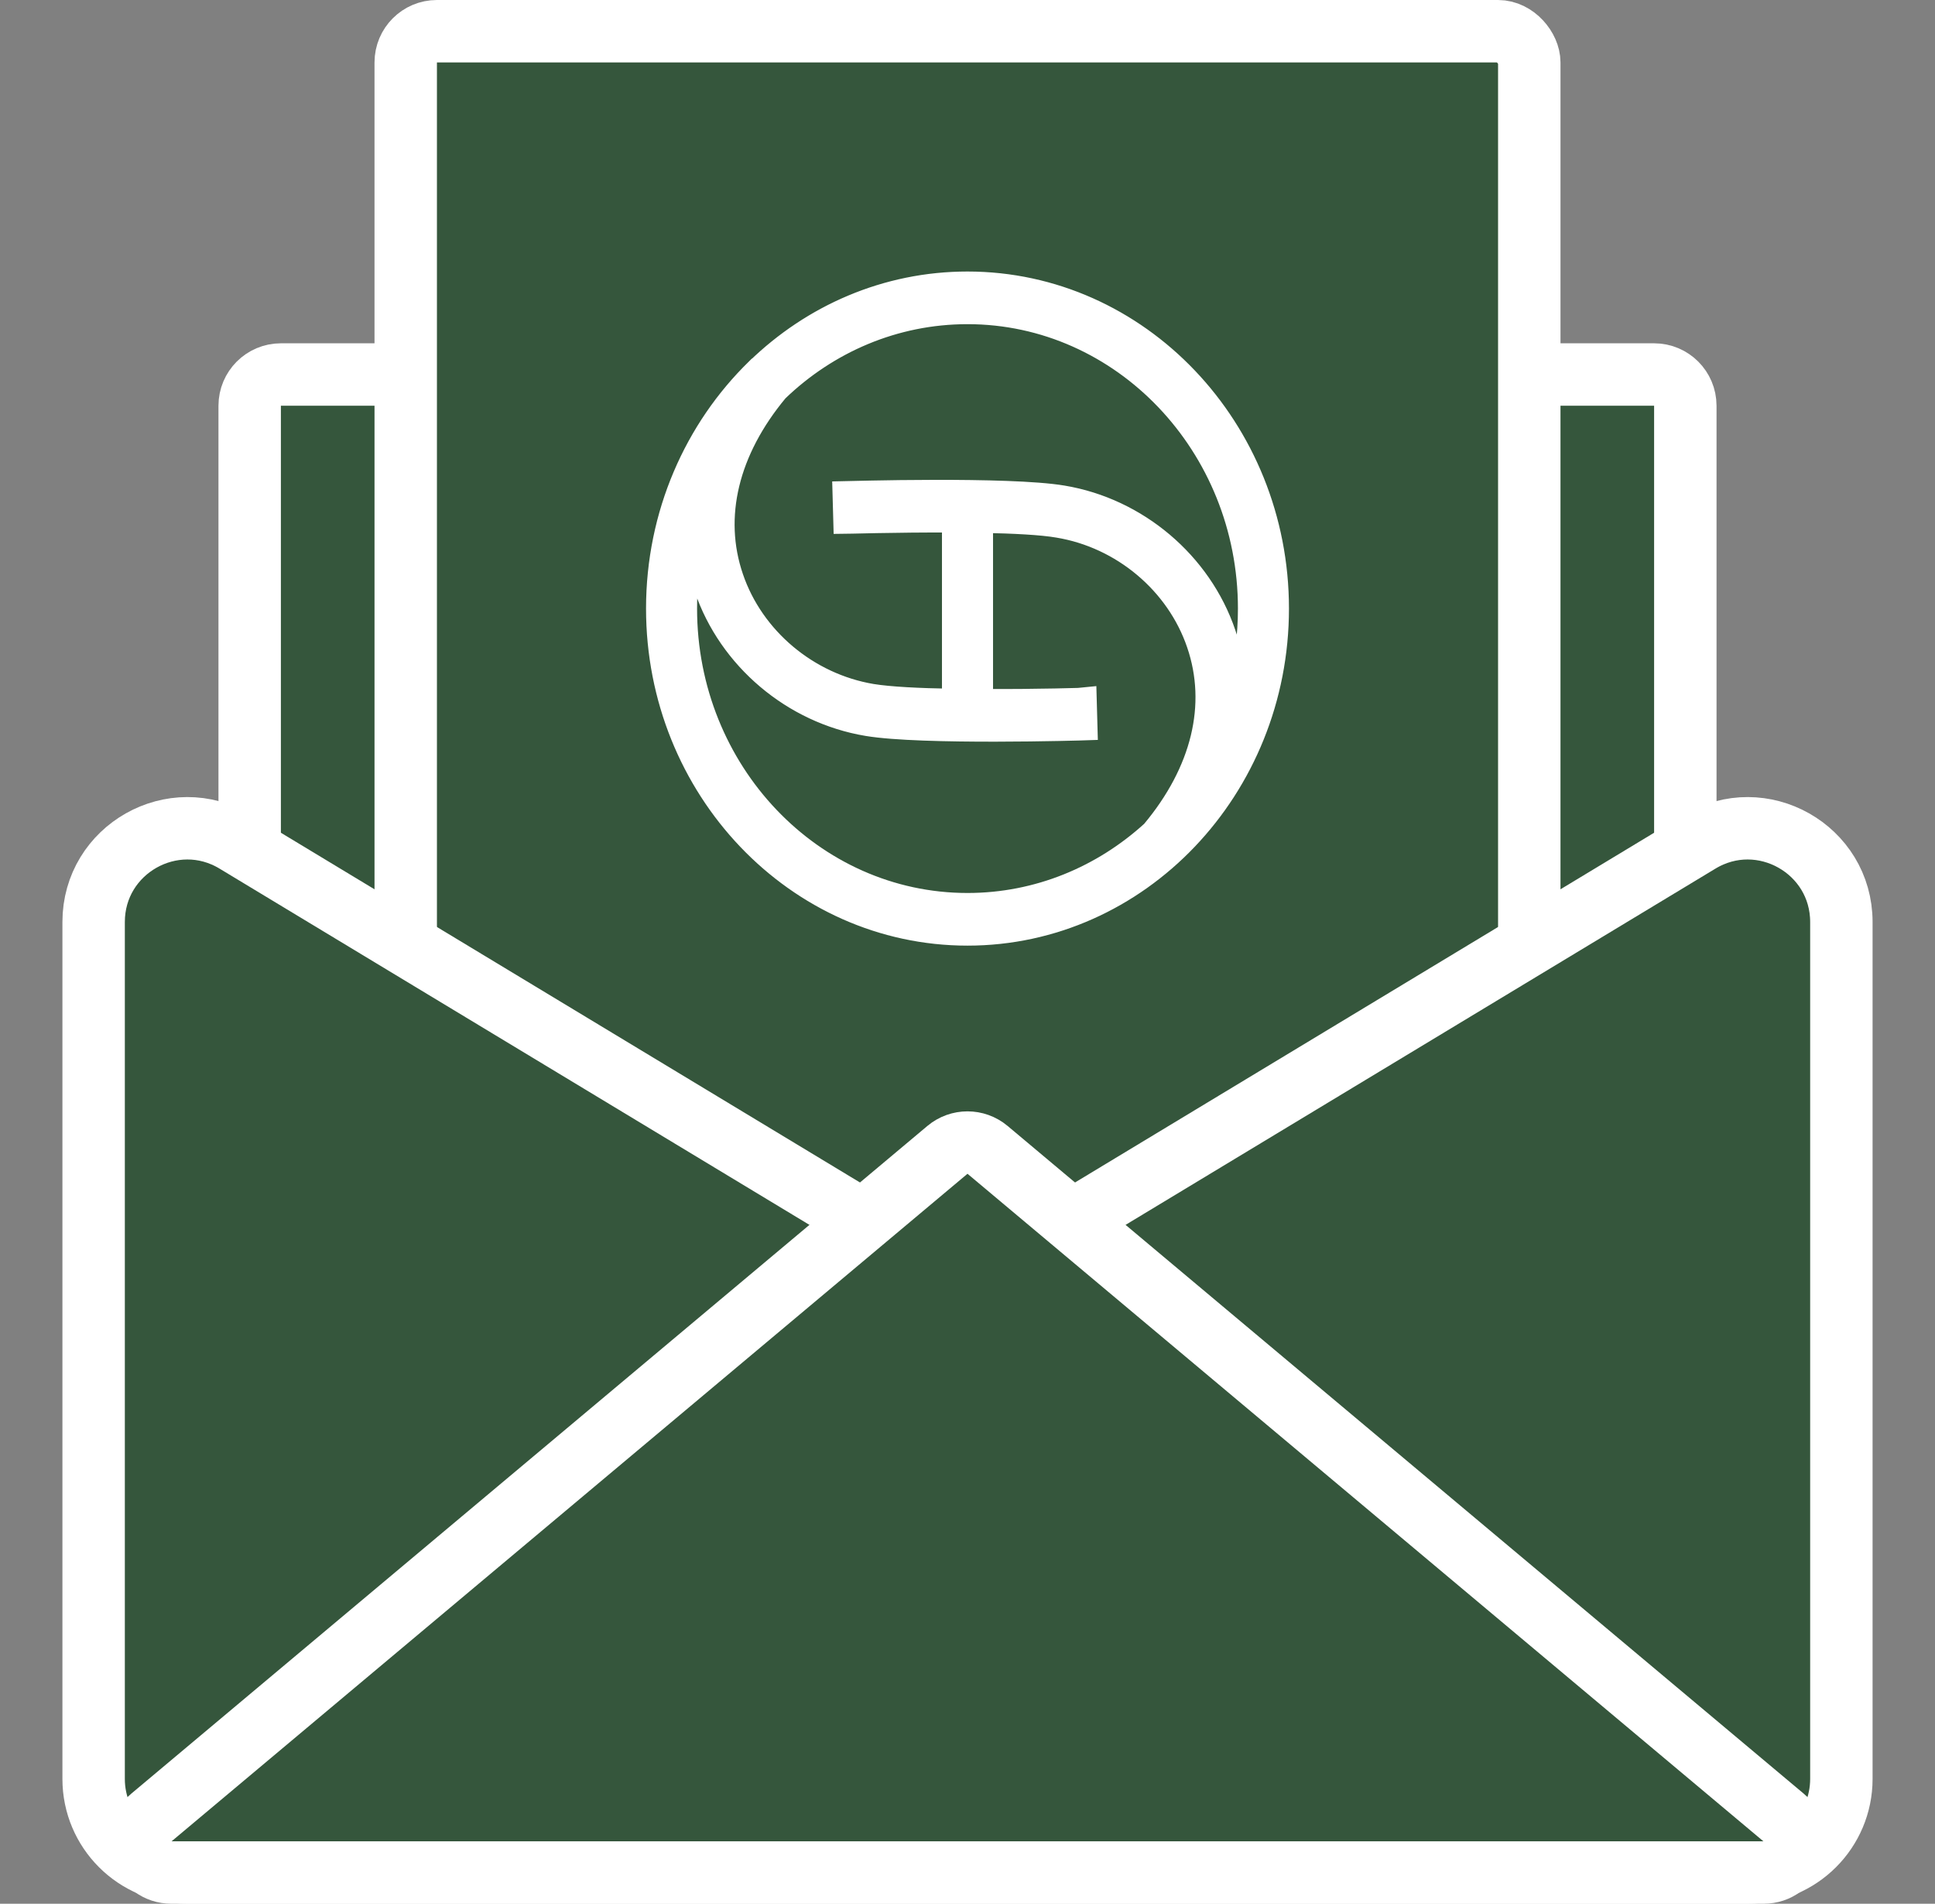
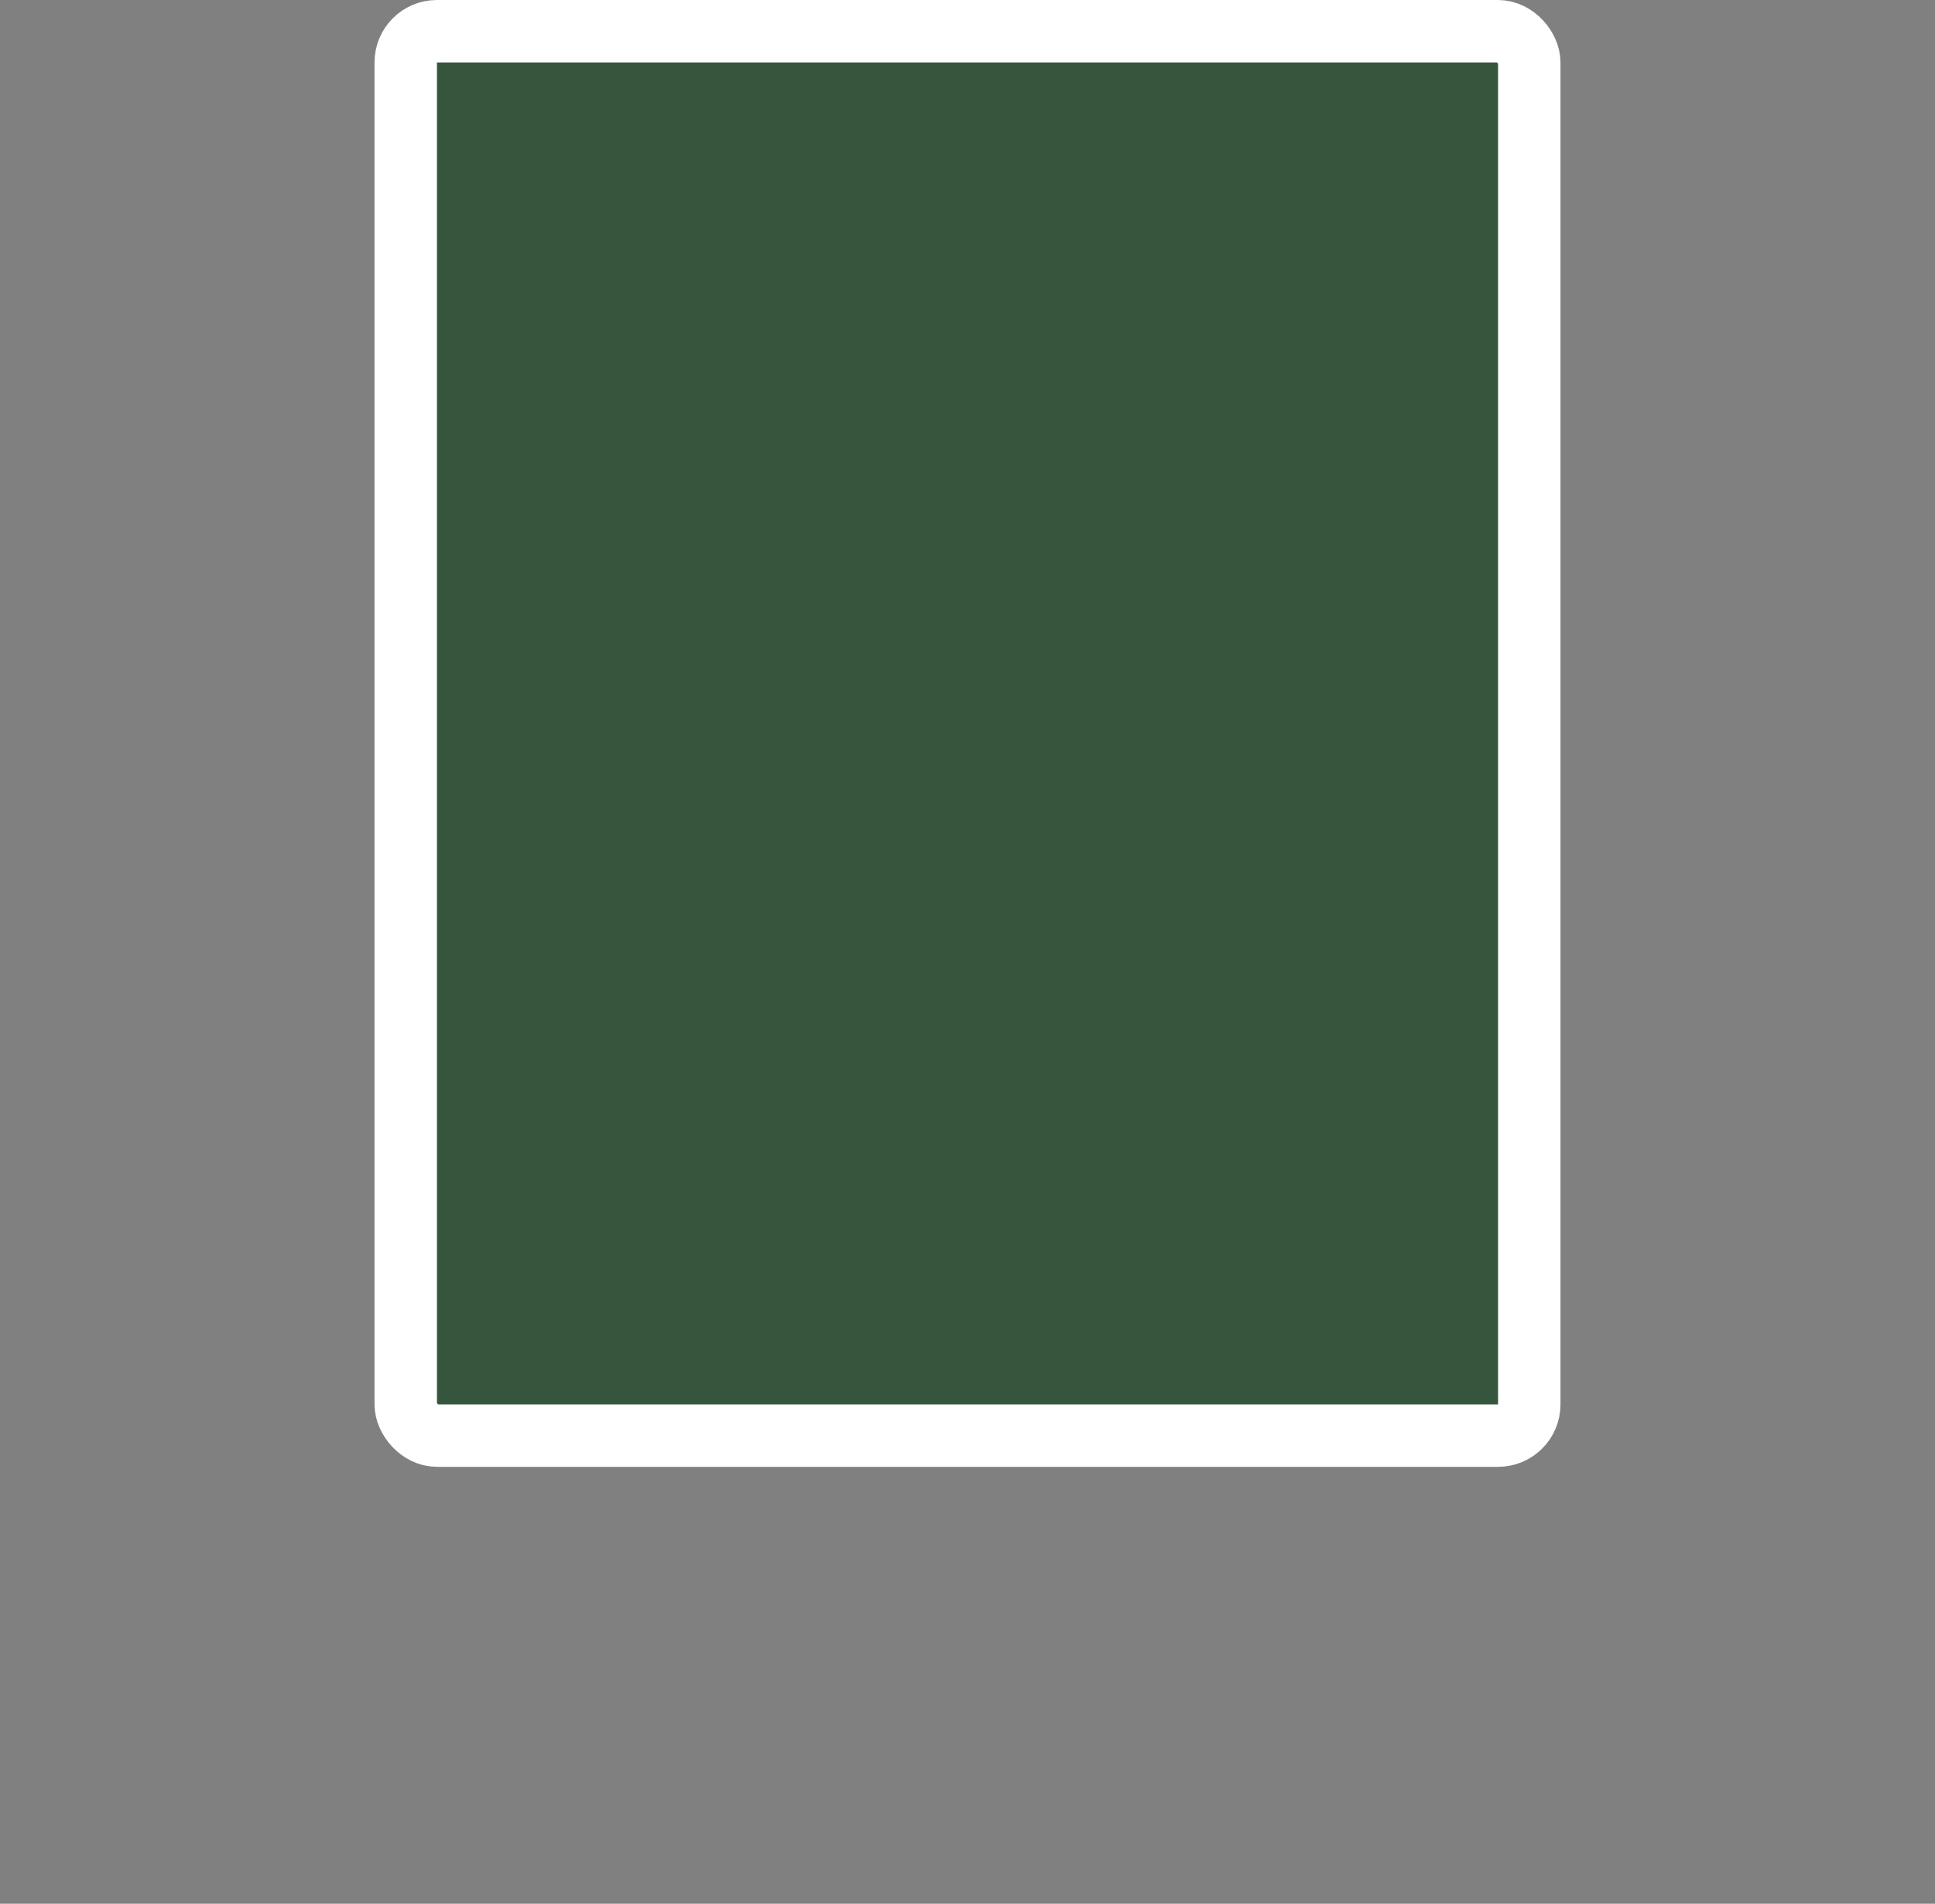
<svg xmlns="http://www.w3.org/2000/svg" width="62" height="61" viewBox="0 0 62 61" fill="none">
  <rect x="0" y="0" width="62" height="61" fill="#808080" stroke="none" />
-   <path d="M8 13C8 12.448 8.448 12 9 12H53C53.552 12 54 12.448 54 13V43C54 43.552 53.552 44 53 44H9C8.448 44 8 43.552 8 43V13Z" fill="#35563C" stroke="white" stroke-width="2" />
  <rect x="13" y="1" width="36" height="45" rx="1" fill="#35563C" stroke="white" stroke-width="2" />
-   <path fill-rule="evenodd" clip-rule="evenodd" d="M41 19.5C41 25.291 36.512 30 31 30C25.484 30 21 25.291 21 19.5C21 16.462 22.235 13.72 24.204 11.8C24.207 11.797 24.211 11.793 24.215 11.789H24.219C26.002 10.059 28.386 9 31 9C36.512 9 41 13.709 41 19.5ZM38.322 20.646C37.668 18.727 35.934 17.267 33.898 16.93C33.369 16.838 32.481 16.795 31.518 16.775V22.376C33.221 22.388 34.812 22.336 34.838 22.332L34.868 23.419C34.653 23.427 29.534 23.578 27.781 23.284C25.378 22.884 23.323 21.146 22.545 18.861C22.39 18.409 22.288 17.953 22.239 17.493C22.103 18.139 22.035 18.81 22.035 19.5C22.035 24.692 26.055 28.913 31 28.913C33.248 28.913 35.303 28.04 36.878 26.605C38.473 24.7 38.986 22.586 38.322 20.646ZM39.636 22.035C39.852 21.226 39.965 20.377 39.965 19.5C39.965 14.307 35.941 10.087 31 10.087C28.669 10.087 26.542 11.023 24.948 12.558C23.369 14.454 22.859 16.561 23.52 18.492C24.173 20.412 25.911 21.872 27.944 22.213C28.503 22.305 29.459 22.352 30.482 22.368V16.763C28.726 16.755 27.033 16.807 27.003 16.807L26.973 15.72C27.188 15.716 32.307 15.561 34.06 15.855C36.463 16.255 38.518 17.993 39.296 20.282C39.493 20.857 39.606 21.444 39.636 22.035Z" fill="white" stroke="white" stroke-width="0.6" />
-   <path d="M6 60H56C57.657 60 59 58.657 59 57V29.544C59 27.209 56.449 25.769 54.449 26.976L31 41.138L7.551 26.976C5.551 25.769 3 27.209 3 29.544V57C3 58.657 4.343 60 6 60Z" fill="#35563C" stroke="white" stroke-width="2" />
-   <path d="M4.854 58.234L30.357 36.844C30.729 36.532 31.271 36.532 31.643 36.844L57.146 58.234C57.861 58.834 57.437 60 56.503 60H5.497C4.563 60 4.139 58.834 4.854 58.234Z" fill="#35563C" stroke="white" stroke-width="2" />
</svg>